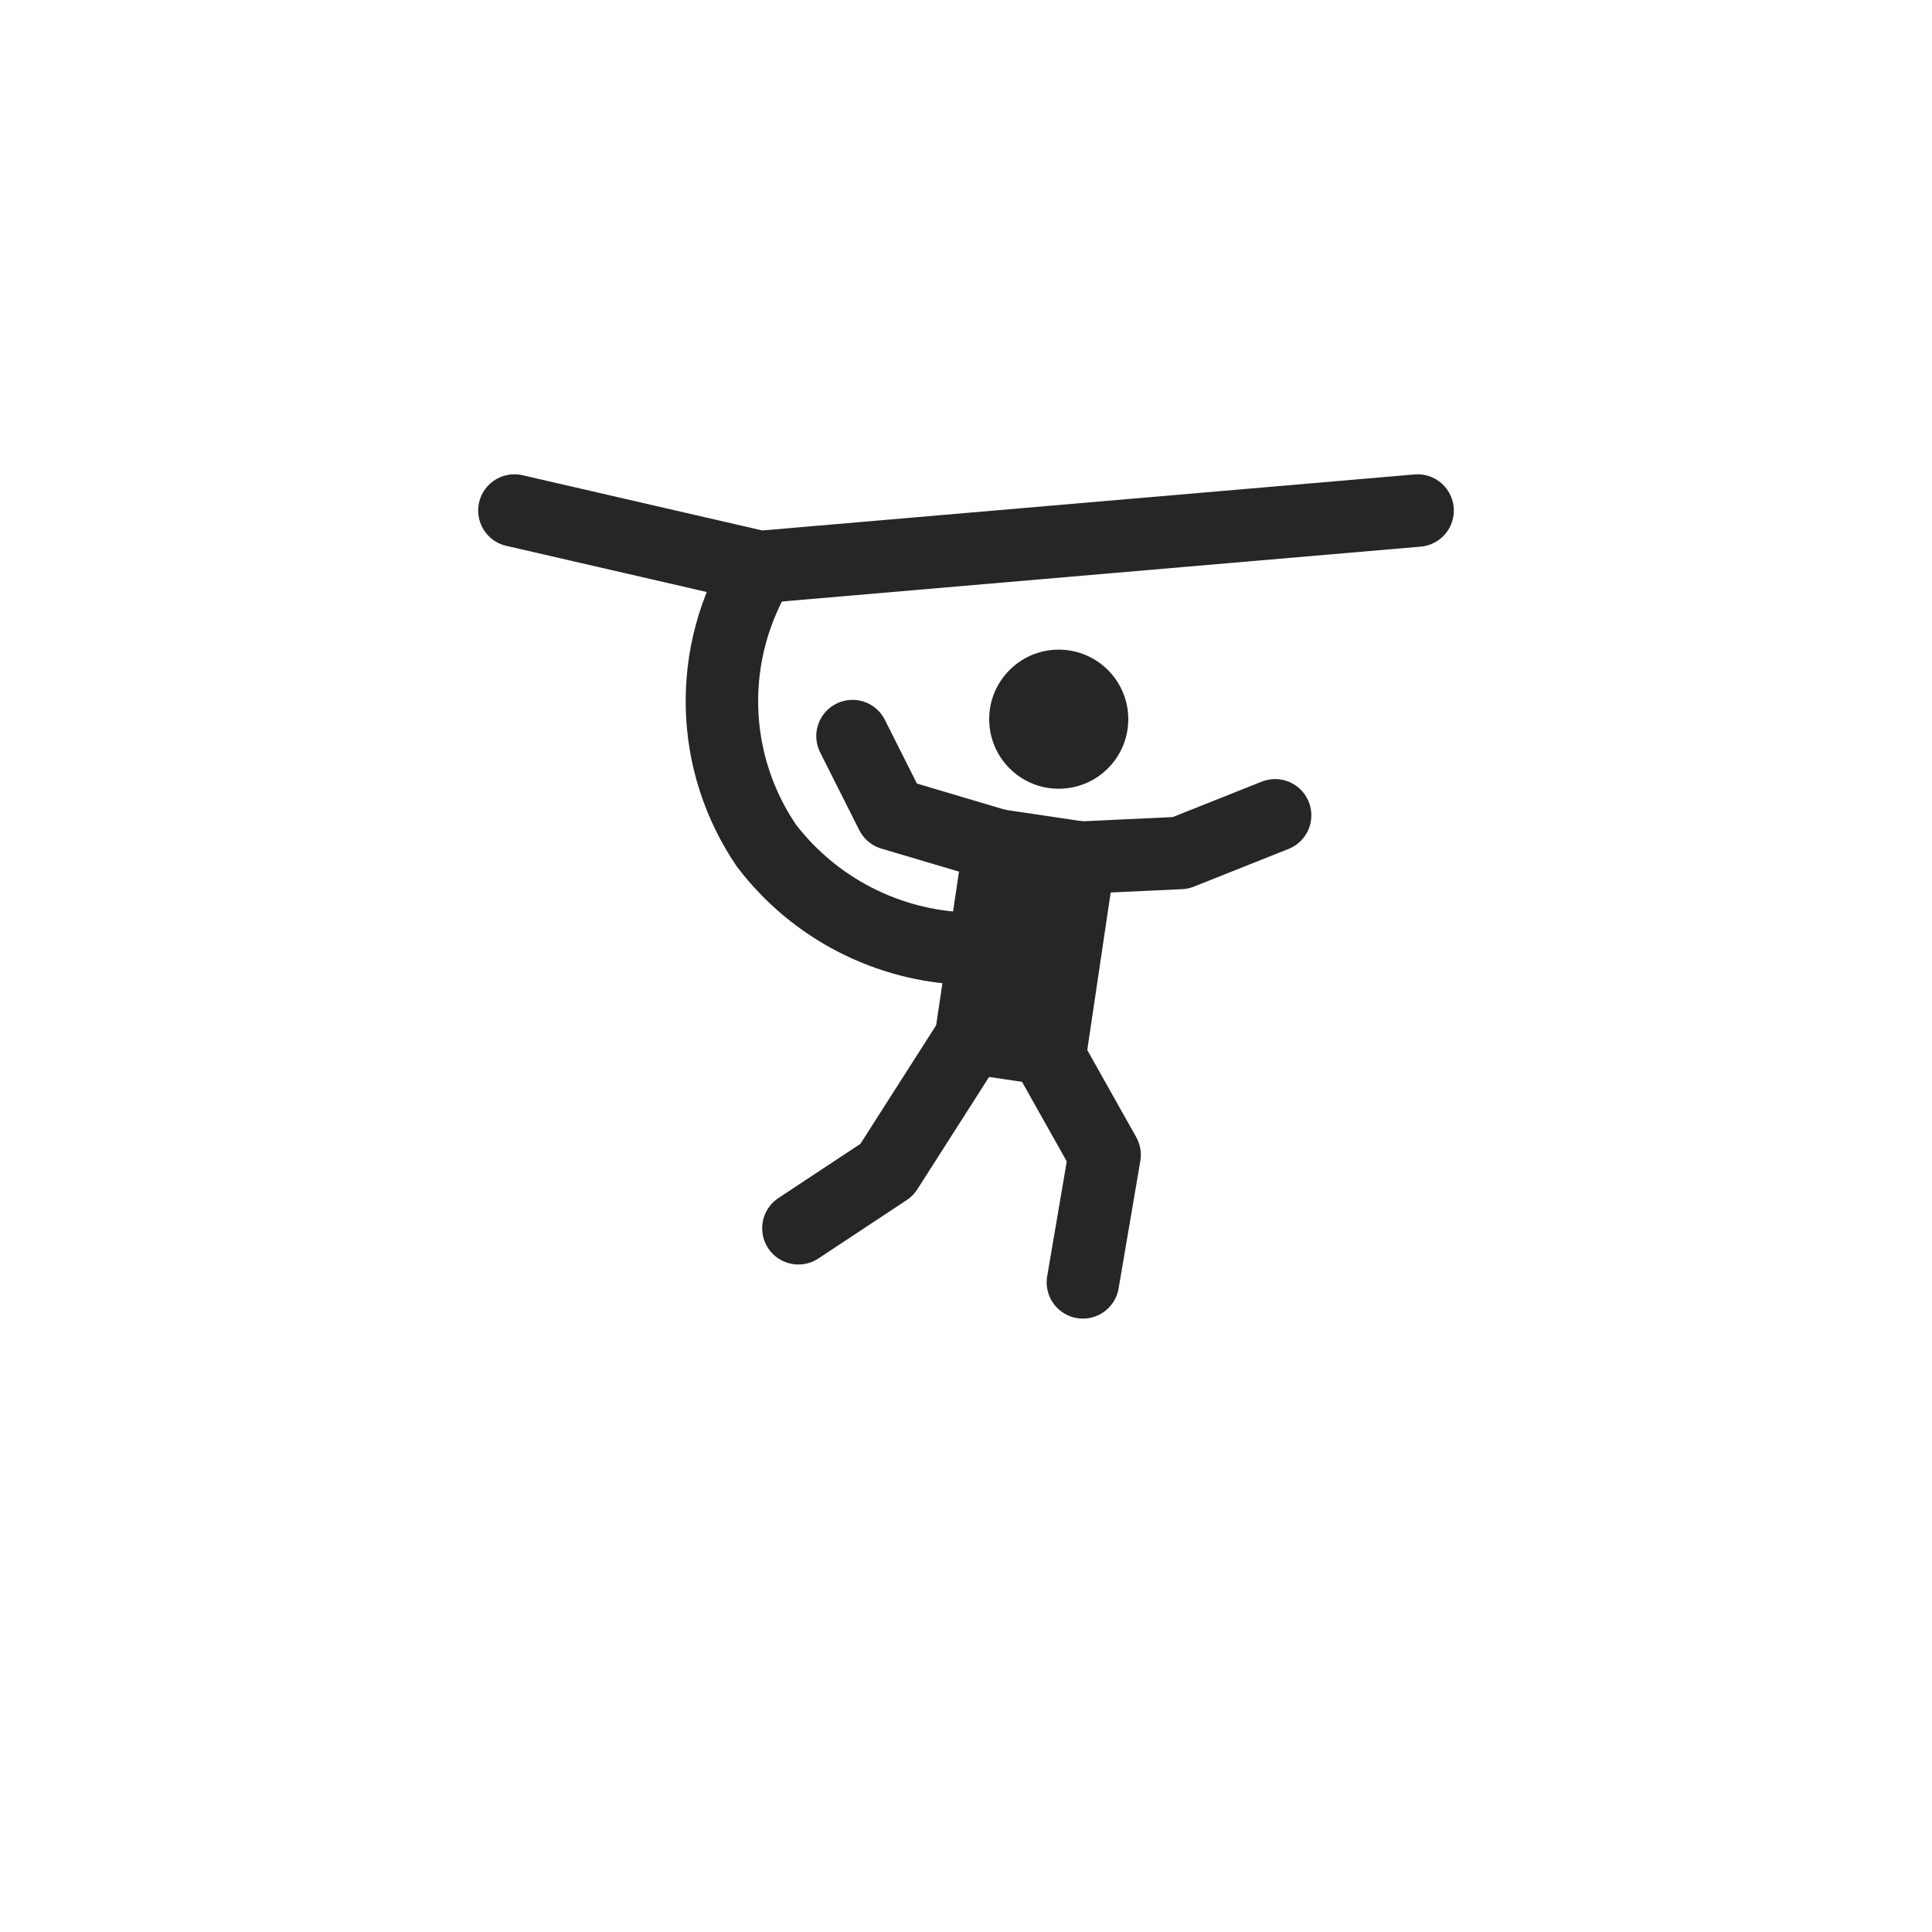
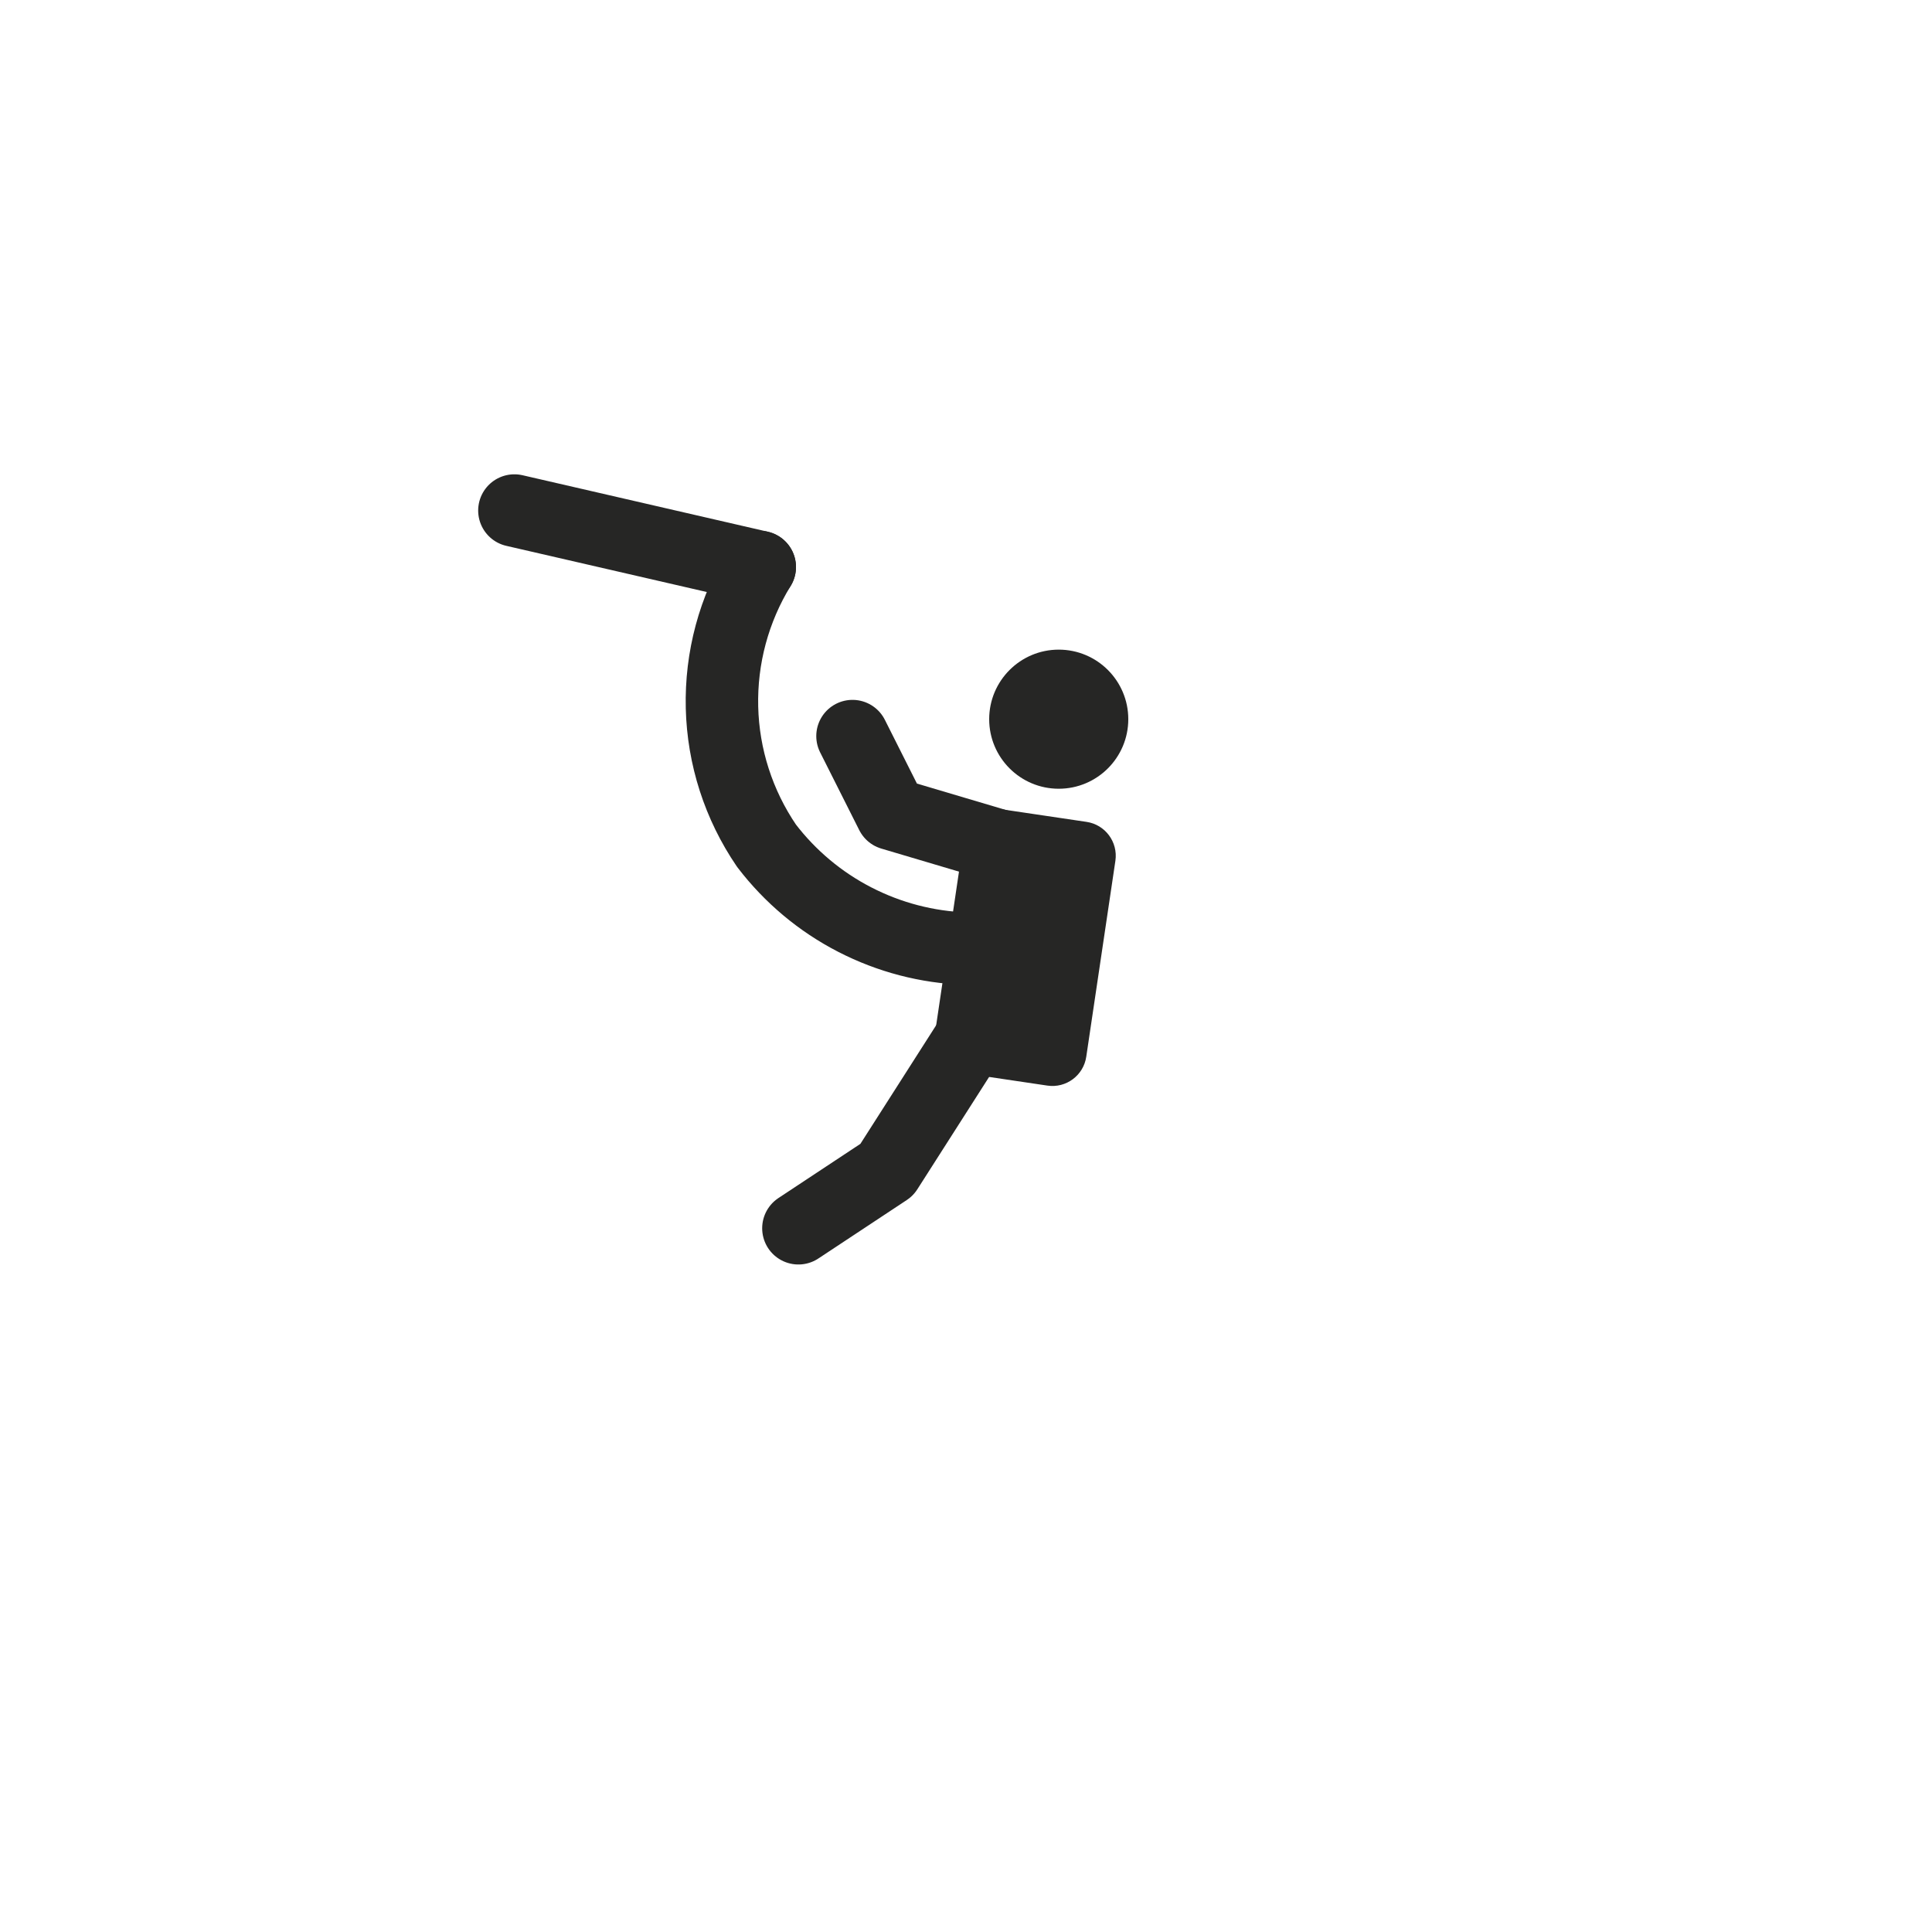
<svg xmlns="http://www.w3.org/2000/svg" width="40" height="40" viewBox="0 0 40 40" fill="none">
  <g clip-path="url(#clip0_1110_10992)">
    <path d="M21.92 16.33C22.715 16.33 23.36 15.685 23.36 14.89C23.36 14.095 22.715 13.45 21.92 13.45C21.125 13.45 20.48 14.095 20.48 14.89C20.48 15.685 21.125 16.33 21.92 16.33Z" fill="#262625" />
-     <path d="M21.44 17.8L24.44 17.66L26.4 16.88" stroke="#262625" stroke-width="1.5" stroke-linecap="round" stroke-linejoin="round" />
    <path d="M21.19 17.66L18.46 16.85L17.65 15.24" stroke="#262625" stroke-width="1.5" stroke-linecap="round" stroke-linejoin="round" />
-     <path d="M21.6 21.65L22.87 23.91L22.42 26.55" stroke="#262625" stroke-width="1.5" stroke-linecap="round" stroke-linejoin="round" />
    <path d="M20.04 21.59L18.36 24.22L16.53 25.43" stroke="#262625" stroke-width="1.5" stroke-linecap="round" stroke-linejoin="round" />
    <path d="M22.495 17.016L20.764 16.759C20.376 16.701 20.015 16.969 19.957 17.357L19.355 21.412C19.297 21.8 19.565 22.161 19.953 22.219L21.684 22.476C22.072 22.534 22.433 22.266 22.49 21.878L23.093 17.822C23.15 17.434 22.883 17.073 22.495 17.016Z" fill="#262625" />
-     <path d="M10.65 10.57L15.73 11.74L29.35 10.57" stroke="#262625" stroke-width="1.5" stroke-linecap="round" stroke-linejoin="round" />
+     <path d="M10.65 10.57L15.73 11.74" stroke="#262625" stroke-width="1.5" stroke-linecap="round" stroke-linejoin="round" />
    <path d="M15.73 11.74C15.194 12.613 14.923 13.622 14.948 14.646C14.972 15.669 15.293 16.664 15.87 17.51C16.358 18.148 16.981 18.671 17.696 19.039C18.41 19.407 19.197 19.613 20 19.64" stroke="#262625" stroke-width="1.5" stroke-linecap="round" stroke-linejoin="round" />
  </g>
  <defs>
    <clipPath id="clip0_1110_10992">
      <rect width="24" height="24" fill="white" transform="translate(8 8)" />
    </clipPath>
  </defs>
</svg>